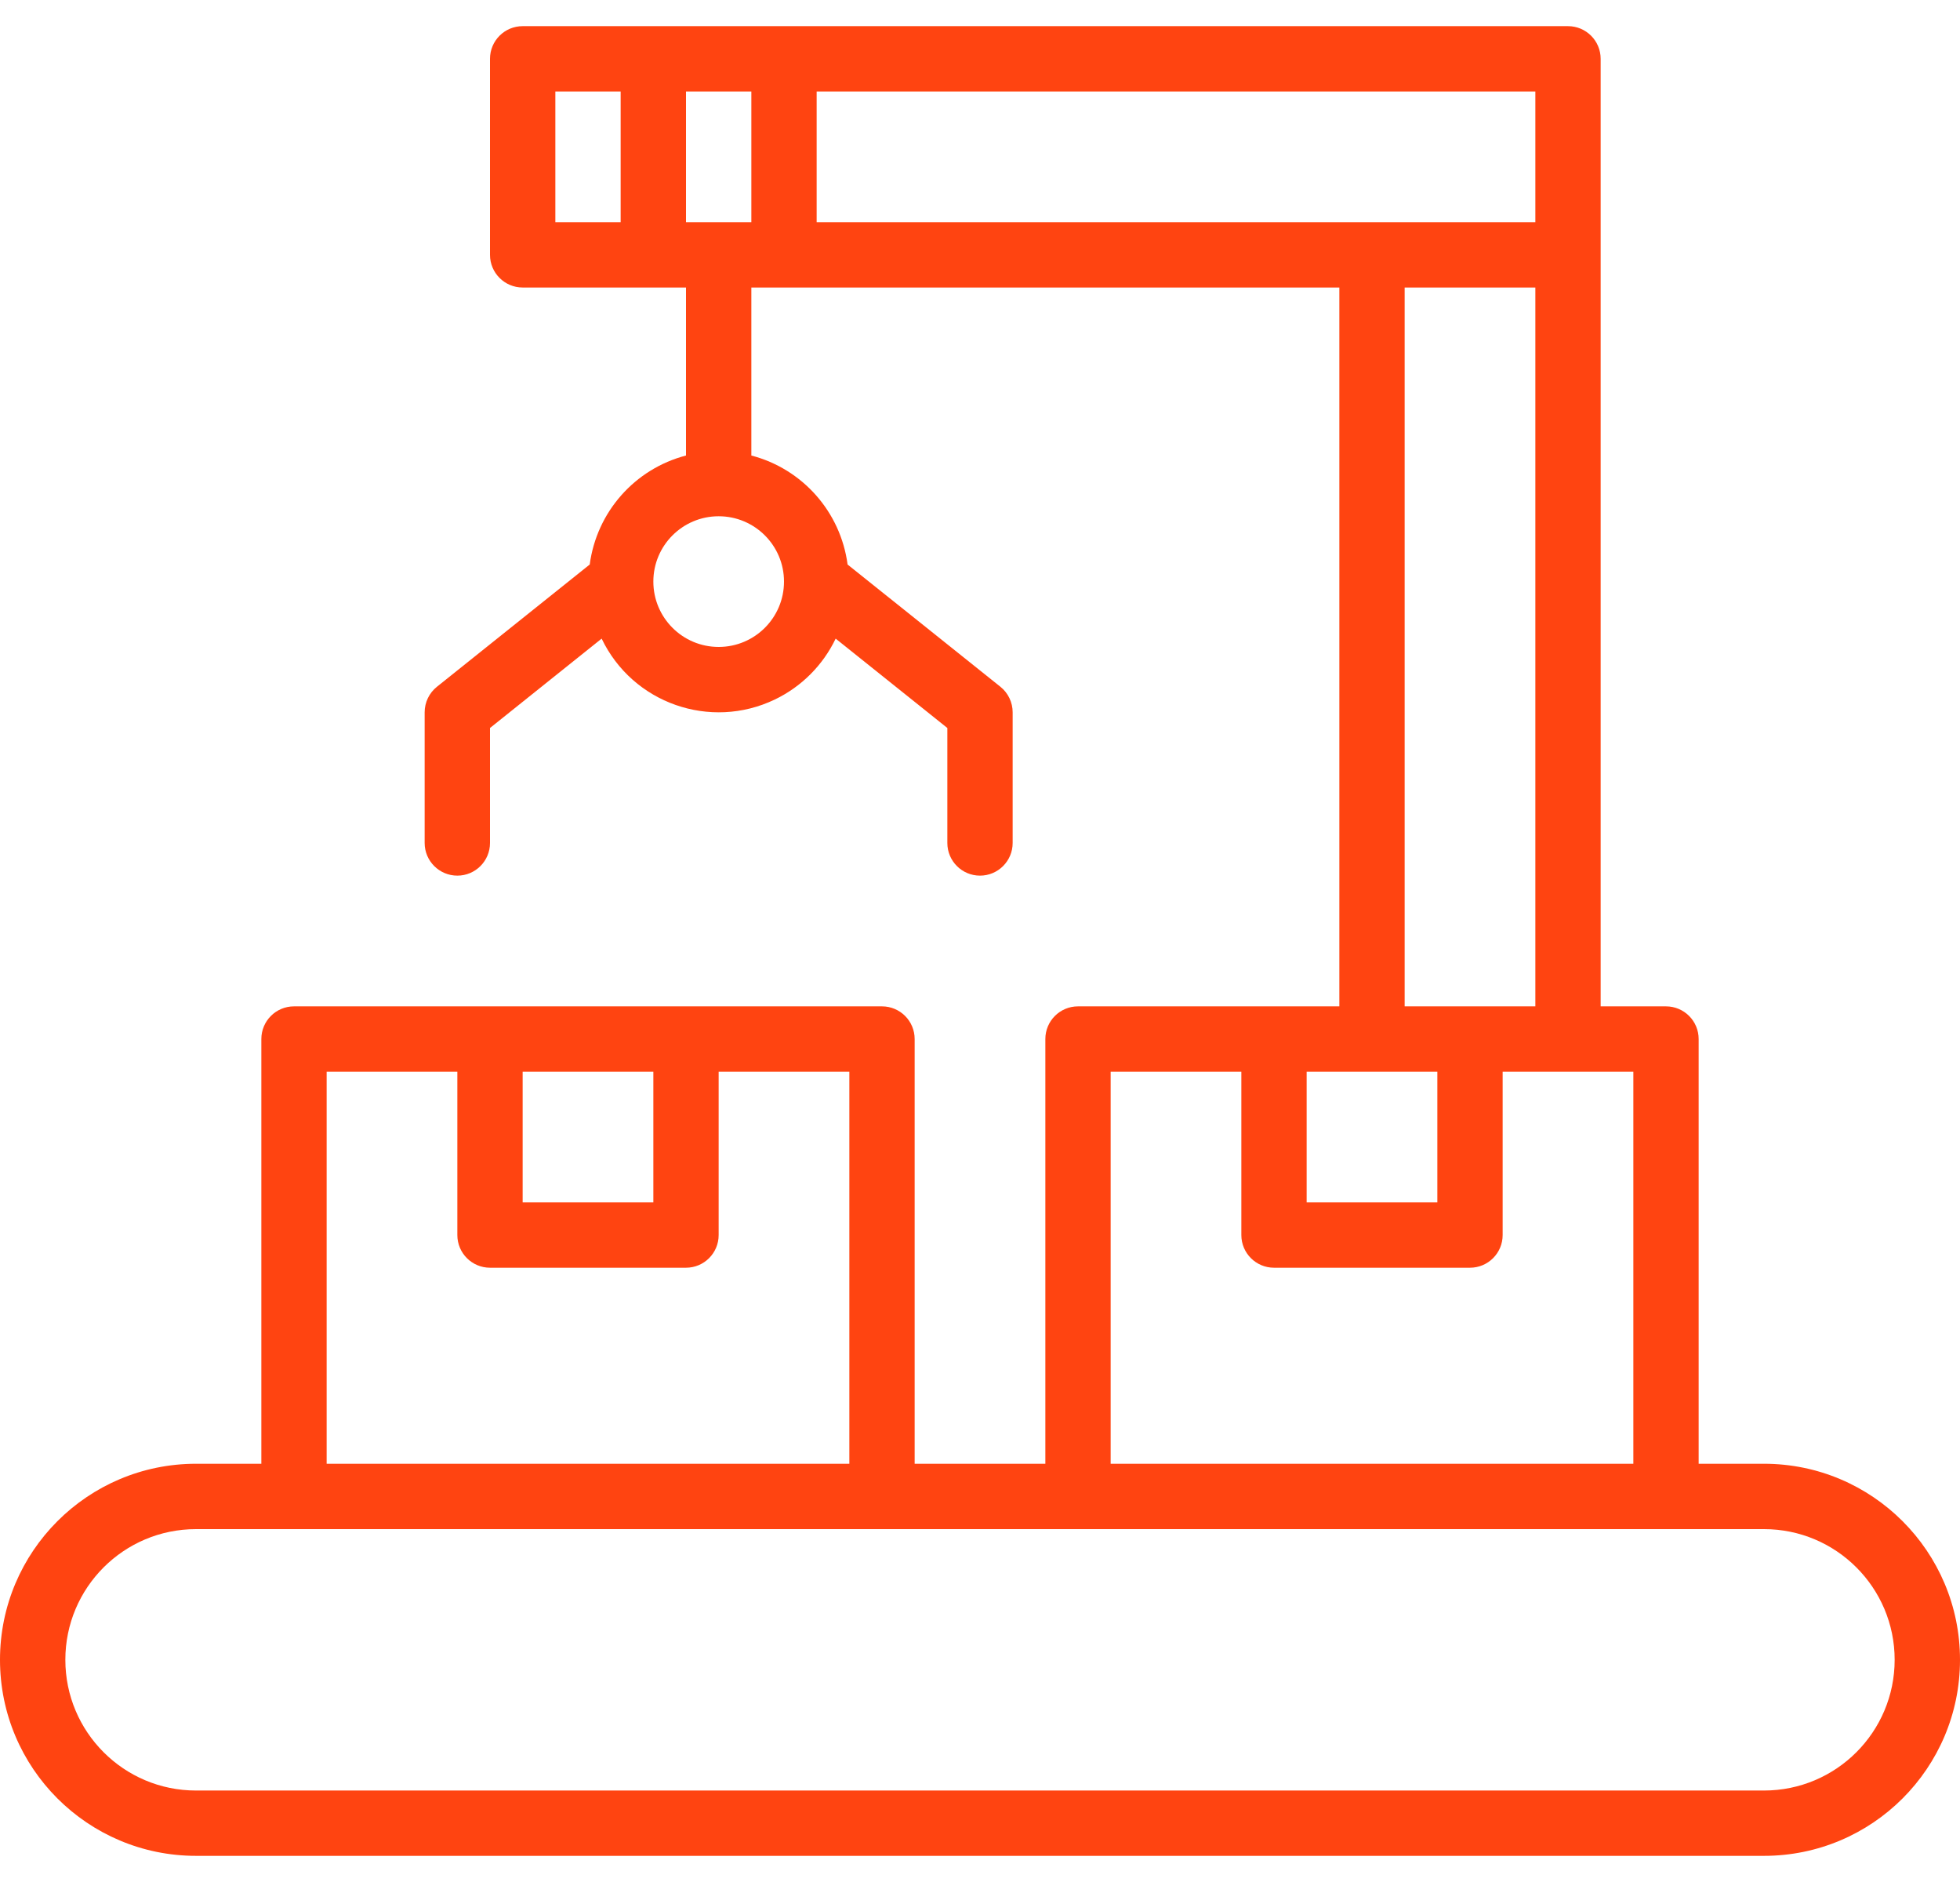
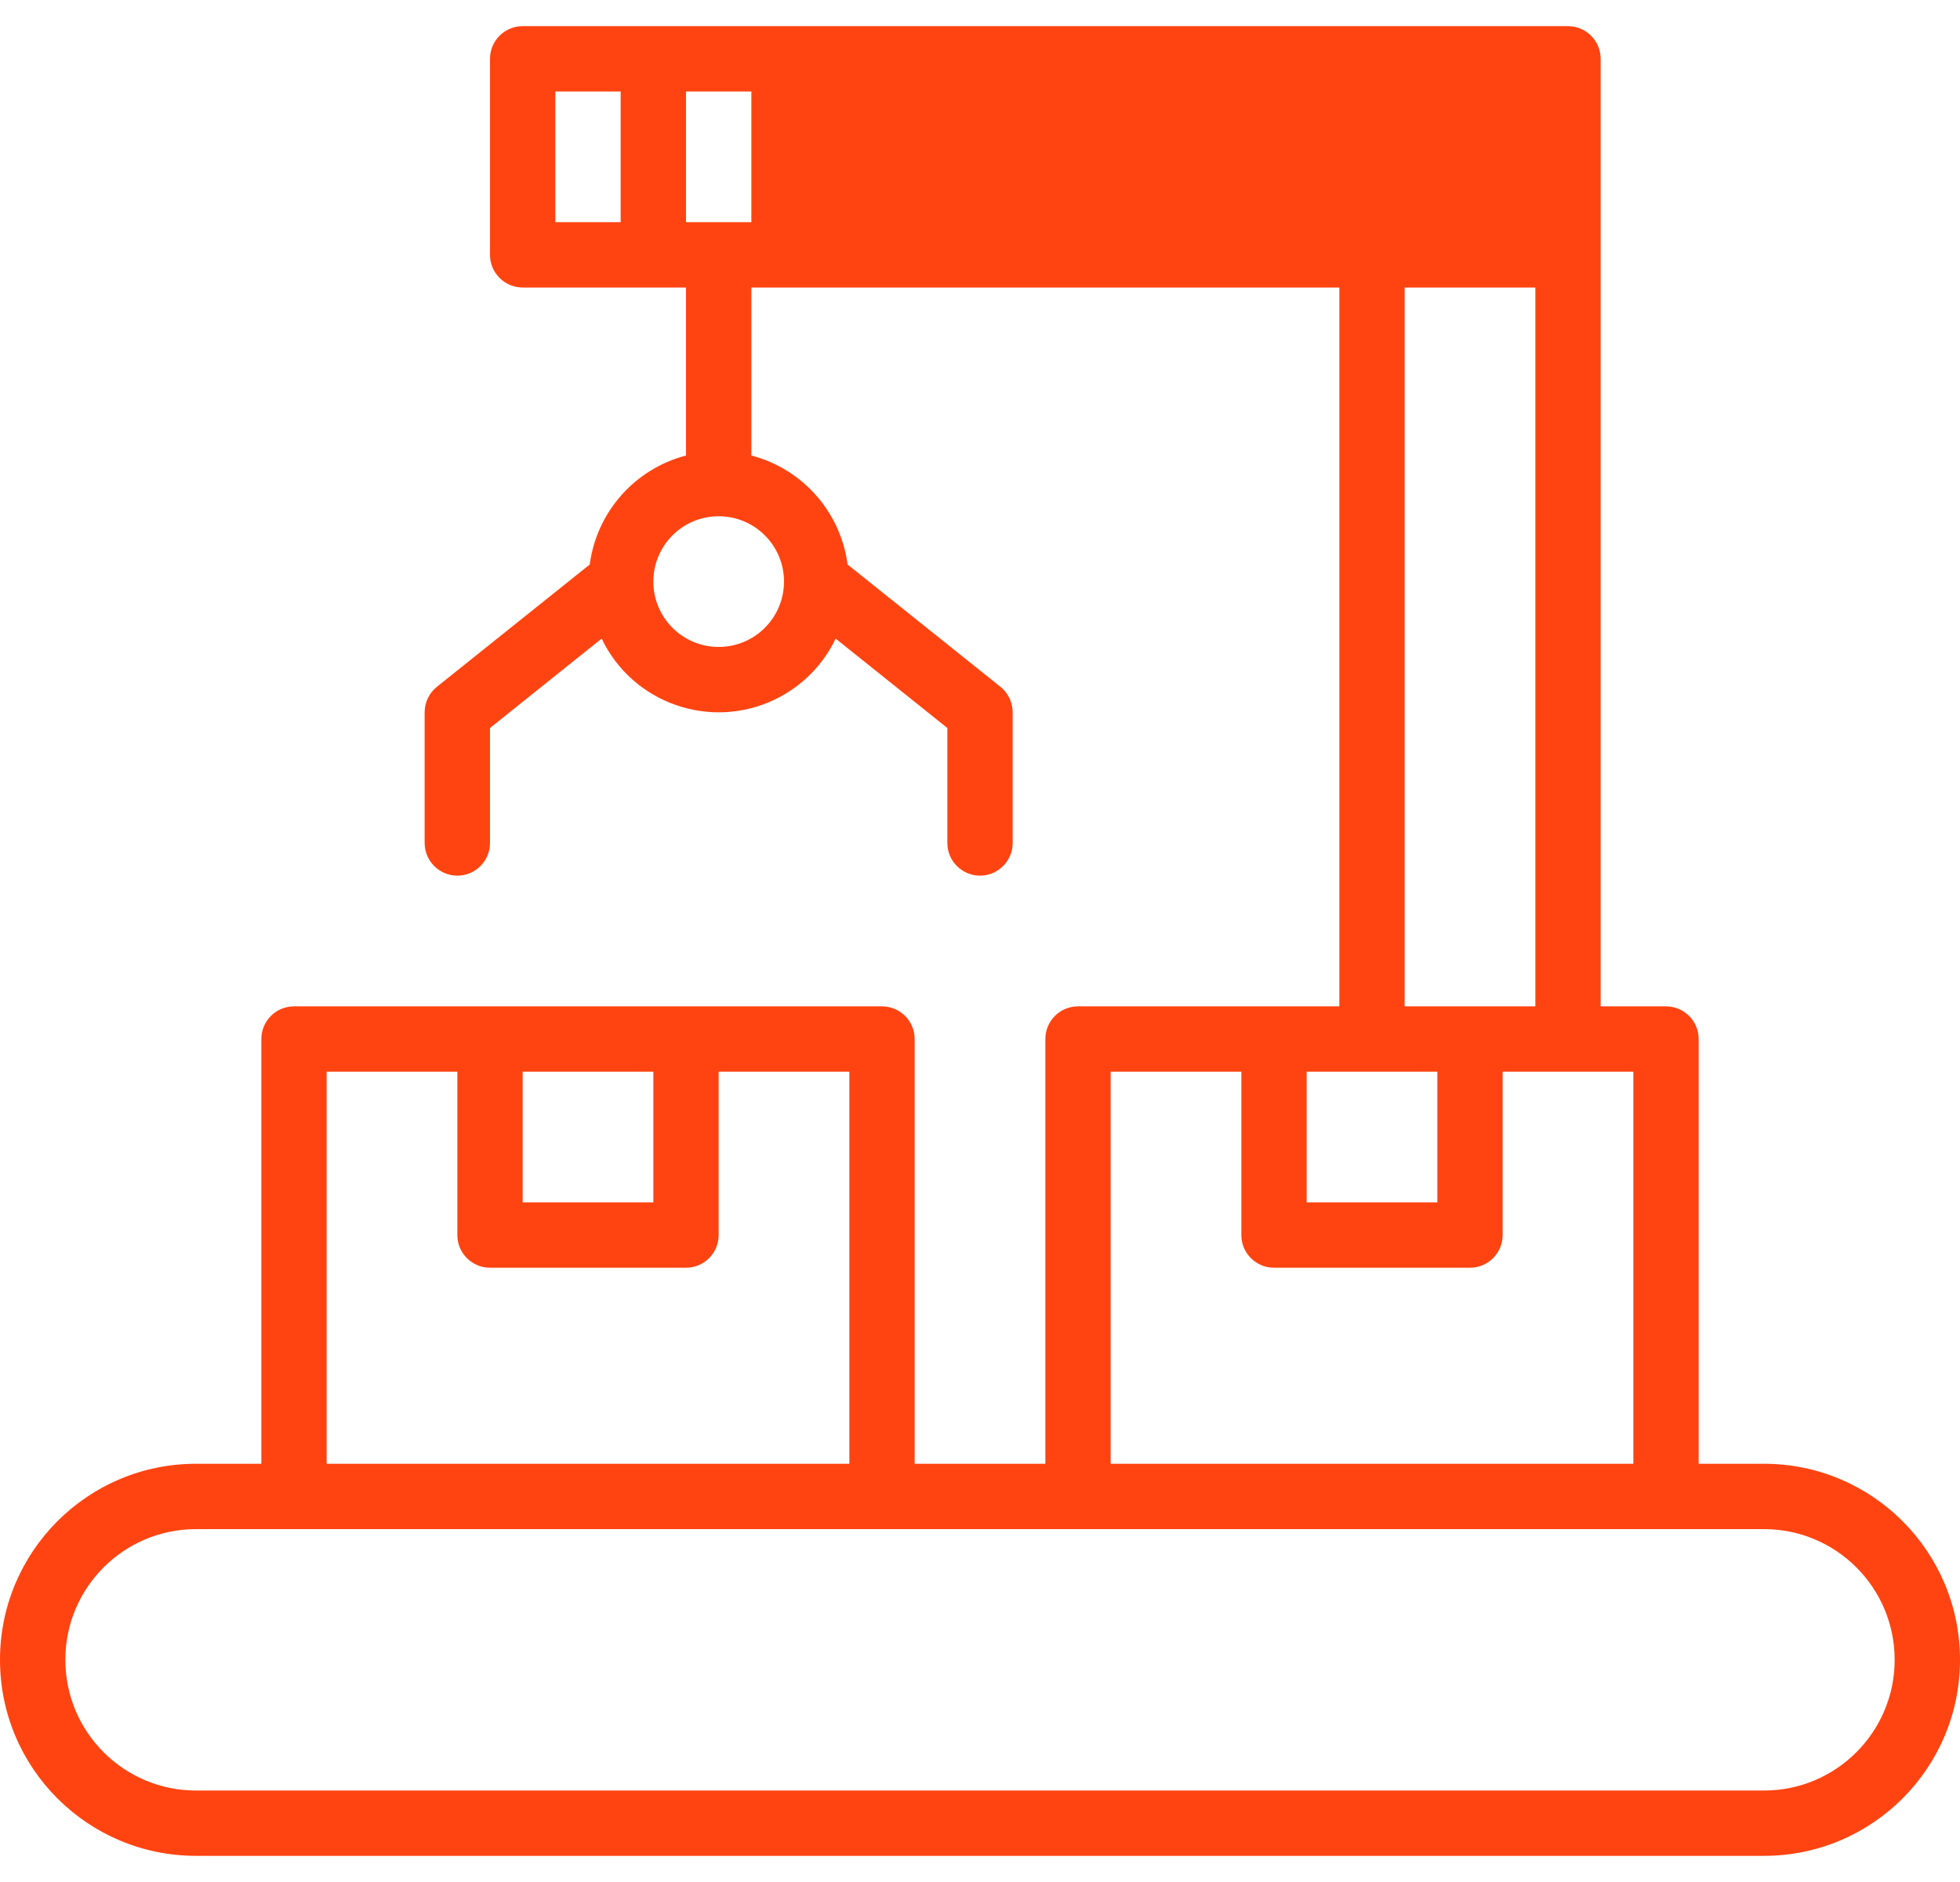
<svg xmlns="http://www.w3.org/2000/svg" width="50" height="48" viewBox="0 0 50 48" fill="none">
-   <path d="M45 37.333H43.333V26.5C43.333 26.04 42.96 25.667 42.5 25.667H40.833V1.5C40.833 1.04 40.46 0.667 40 0.667H13.333C12.873 0.667 12.5 1.04 12.5 1.5V6.5C12.5 6.96 12.873 7.333 13.333 7.333H17.5V11.618C16.192 11.959 15.222 13.058 15.044 14.398L11.146 17.516C10.948 17.674 10.833 17.914 10.833 18.167V21.5C10.833 21.96 11.207 22.333 11.667 22.333C12.127 22.333 12.5 21.96 12.5 21.5V18.567L15.348 16.288C16.139 17.937 18.117 18.632 19.766 17.841C20.445 17.515 20.992 16.968 21.318 16.288L24.167 18.567V21.5C24.167 21.96 24.54 22.333 25 22.333C25.46 22.333 25.833 21.96 25.833 21.5V18.167C25.833 17.914 25.718 17.674 25.521 17.516L21.622 14.398C21.445 13.058 20.474 11.959 19.167 11.618V7.333H34.167V25.667H27.5C27.04 25.667 26.667 26.04 26.667 26.5V37.333H23.333V26.5C23.333 26.04 22.96 25.667 22.5 25.667H7.5C7.04 25.667 6.667 26.04 6.667 26.5V37.333H5C2.239 37.333 0 39.572 0 42.333C0 45.095 2.239 47.333 5 47.333H45C47.761 47.333 50 45.095 50 42.333C50 39.572 47.761 37.333 45 37.333ZM15.833 5.667H14.167V2.333H15.833V5.667ZM20 14.833C20 15.754 19.254 16.5 18.333 16.5C17.413 16.5 16.667 15.754 16.667 14.833C16.667 13.913 17.413 13.167 18.333 13.167C19.254 13.167 20 13.913 20 14.833ZM19.167 5.667H17.5V2.333H19.167V5.667ZM20.833 5.667V2.333H39.167V5.667H20.833ZM39.167 7.333V25.667H35.833V7.333H39.167ZM33.333 27.333H36.667V30.667H33.333V27.333ZM28.333 27.333H31.667V31.5C31.667 31.96 32.04 32.333 32.5 32.333H37.5C37.96 32.333 38.333 31.96 38.333 31.5V27.333H41.667V37.333H28.333V27.333ZM13.333 27.333H16.667V30.667H13.333V27.333ZM8.333 27.333H11.667V31.5C11.667 31.96 12.04 32.333 12.5 32.333H17.5C17.96 32.333 18.333 31.96 18.333 31.5V27.333H21.667V37.333H8.333V27.333ZM45 45.667H5C3.159 45.667 1.667 44.174 1.667 42.333C1.667 40.492 3.159 39 5 39H45C46.841 39 48.333 40.492 48.333 42.333C48.333 44.174 46.841 45.667 45 45.667Z" fill="#FF4411" />
+   <path d="M45 37.333H43.333V26.5C43.333 26.04 42.96 25.667 42.5 25.667H40.833V1.5C40.833 1.04 40.46 0.667 40 0.667H13.333C12.873 0.667 12.5 1.04 12.5 1.5V6.5C12.5 6.96 12.873 7.333 13.333 7.333H17.5V11.618C16.192 11.959 15.222 13.058 15.044 14.398L11.146 17.516C10.948 17.674 10.833 17.914 10.833 18.167V21.5C10.833 21.96 11.207 22.333 11.667 22.333C12.127 22.333 12.5 21.96 12.5 21.5V18.567L15.348 16.288C16.139 17.937 18.117 18.632 19.766 17.841C20.445 17.515 20.992 16.968 21.318 16.288L24.167 18.567V21.5C24.167 21.96 24.54 22.333 25 22.333C25.46 22.333 25.833 21.96 25.833 21.5V18.167C25.833 17.914 25.718 17.674 25.521 17.516L21.622 14.398C21.445 13.058 20.474 11.959 19.167 11.618V7.333H34.167V25.667H27.5C27.04 25.667 26.667 26.04 26.667 26.5V37.333H23.333V26.5C23.333 26.04 22.96 25.667 22.5 25.667H7.5C7.04 25.667 6.667 26.04 6.667 26.5V37.333H5C2.239 37.333 0 39.572 0 42.333C0 45.095 2.239 47.333 5 47.333H45C47.761 47.333 50 45.095 50 42.333C50 39.572 47.761 37.333 45 37.333ZM15.833 5.667H14.167V2.333H15.833V5.667ZM20 14.833C20 15.754 19.254 16.5 18.333 16.5C17.413 16.5 16.667 15.754 16.667 14.833C16.667 13.913 17.413 13.167 18.333 13.167C19.254 13.167 20 13.913 20 14.833ZM19.167 5.667H17.5V2.333H19.167V5.667ZM20.833 5.667H39.167V5.667H20.833ZM39.167 7.333V25.667H35.833V7.333H39.167ZM33.333 27.333H36.667V30.667H33.333V27.333ZM28.333 27.333H31.667V31.5C31.667 31.96 32.04 32.333 32.5 32.333H37.5C37.96 32.333 38.333 31.96 38.333 31.5V27.333H41.667V37.333H28.333V27.333ZM13.333 27.333H16.667V30.667H13.333V27.333ZM8.333 27.333H11.667V31.5C11.667 31.96 12.04 32.333 12.5 32.333H17.5C17.96 32.333 18.333 31.96 18.333 31.5V27.333H21.667V37.333H8.333V27.333ZM45 45.667H5C3.159 45.667 1.667 44.174 1.667 42.333C1.667 40.492 3.159 39 5 39H45C46.841 39 48.333 40.492 48.333 42.333C48.333 44.174 46.841 45.667 45 45.667Z" fill="#FF4411" />
</svg>